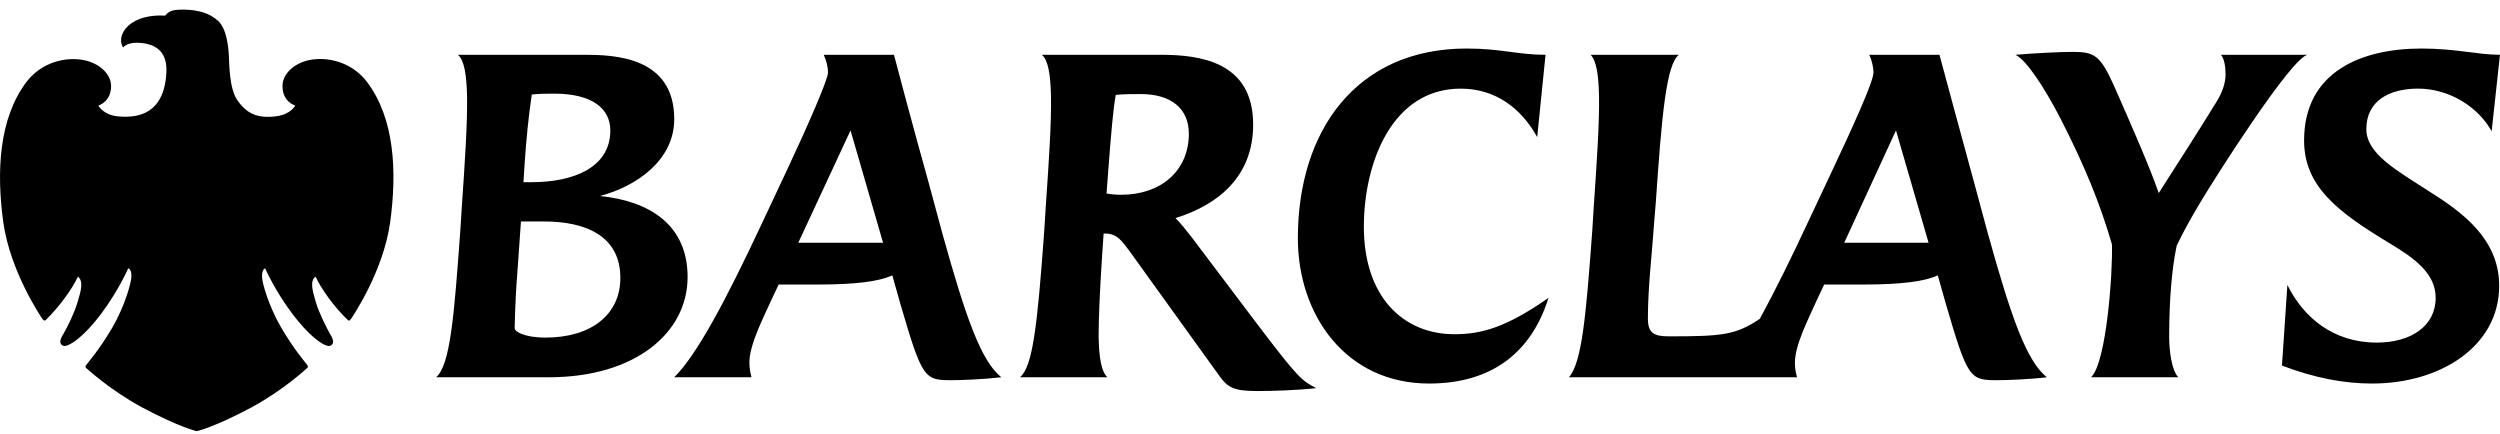
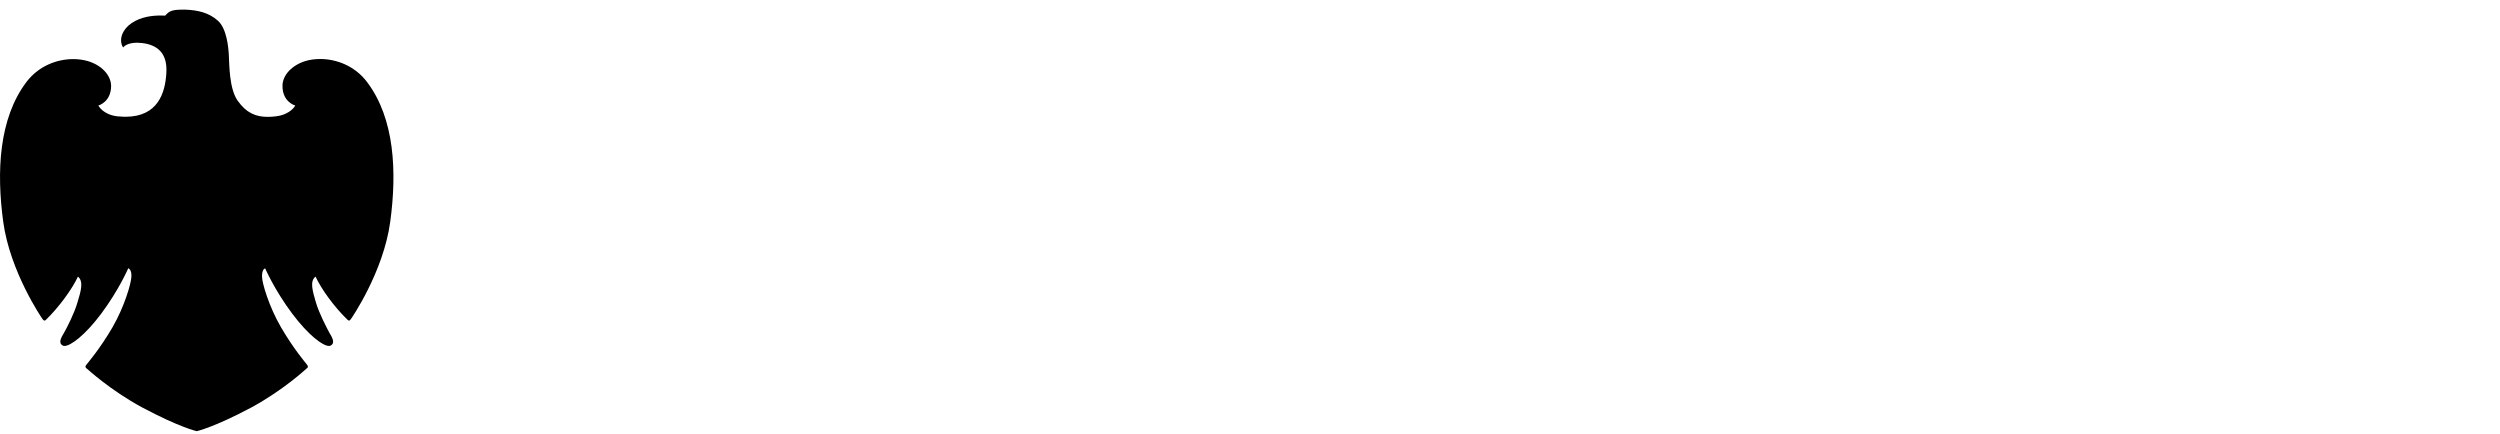
<svg xmlns="http://www.w3.org/2000/svg" width="190" height="33" viewBox="0 0 190 33" fill="none">
-   <path d="M189.365 9.974C188.348 8.132 186.156 6.735 183.776 6.735C181.682 6.735 179.841 7.592 179.841 9.815C179.841 11.687 182.159 12.957 184.572 14.514C187.206 16.165 189.937 18.195 189.937 21.721C189.937 26.324 185.461 29.149 180.286 29.149C178.158 29.149 175.937 28.736 173.429 27.784L173.841 21.656C175.048 24.102 177.303 26.037 180.634 26.037C183.206 26.037 185.11 24.8 185.11 22.64C185.11 20.799 183.553 19.657 181.651 18.514C177.649 16.102 175.111 14.164 175.111 10.673C175.111 5.433 179.492 3.688 184.031 3.688C186.665 3.688 188.317 4.164 189.998 4.164L189.365 9.974ZM167.175 15.465C166.601 16.419 165.874 17.718 165.427 18.672C165.048 20.481 164.857 22.895 164.857 25.561C164.857 26.672 165.048 28.164 165.555 28.672H158.921C160.094 27.561 160.572 20.738 160.509 18.578C159.62 15.499 158.412 12.546 156.571 8.958C155.399 6.705 154.032 4.576 153.175 4.164C154.666 4.039 156.571 3.943 157.493 3.943C159.142 3.943 159.589 4.164 160.605 6.387C162.189 9.975 163.364 12.671 164.064 14.673C165.747 12.037 166.921 10.229 168.445 7.752C168.826 7.149 169.143 6.387 169.143 5.657C169.143 5.084 169.047 4.45 168.794 4.164H175.366C174.096 4.45 168.38 13.435 167.175 15.465ZM144.095 9.912L140.16 18.45H146.572L144.095 9.912ZM151.81 28.894C149.714 28.894 149.556 28.831 147.873 23.054L147.271 20.926C146.256 21.402 144.444 21.625 141.556 21.625H138.636L138.128 22.703C137.398 24.325 136.414 26.226 136.414 27.562C136.414 27.88 136.445 28.228 136.573 28.673H119.239C120.224 27.562 120.542 23.975 121.017 17.466L121.112 15.911C121.367 12.197 121.559 9.34 121.526 7.341C121.494 5.69 121.335 4.642 120.891 4.166H127.59C126.637 4.897 126.287 8.832 125.844 15.342L125.716 16.896C125.557 19.309 125.24 21.785 125.24 24.198C125.24 25.308 125.684 25.562 126.829 25.562C130.89 25.562 131.908 25.467 133.748 24.229C134.89 22.133 136.193 19.497 137.461 16.768L139.178 13.117C140.796 9.689 142.382 6.196 142.382 5.53C142.382 5.052 142.256 4.609 142.067 4.164H147.399C147.399 4.164 149.557 12.165 150.034 13.878L151.08 17.752C152.889 24.26 154.033 27.434 155.557 28.672C154.286 28.831 152.477 28.894 151.81 28.894ZM108.606 29.149C102.288 29.149 98.637 23.943 98.637 18.102C98.637 9.975 103.049 3.688 111.462 3.688C114.097 3.688 115.336 4.164 117.461 4.164L116.827 10.418C115.621 8.228 113.651 6.736 111.018 6.736C105.78 6.736 103.653 12.388 103.653 17.244C103.653 22.514 106.606 25.401 110.541 25.401C112.669 25.401 114.541 24.83 117.685 22.64C116.415 26.705 113.462 29.149 108.606 29.149ZM86.702 7.149C86.099 7.149 85.367 7.149 84.797 7.212C84.606 8.26 84.447 10.069 84.225 12.989L84.097 14.705C84.416 14.769 84.828 14.802 85.21 14.802C88.256 14.802 90.352 12.958 90.352 10.166C90.352 8.26 89.019 7.149 86.702 7.149ZM95.557 29.72C93.748 29.72 93.303 29.433 92.701 28.608L85.844 19.084C85.303 18.354 84.891 17.751 84.035 17.751H83.875L83.75 19.592C83.59 22.1 83.495 24.102 83.495 25.593C83.526 27.244 83.717 28.259 84.162 28.672H77.527C78.479 27.815 78.827 24.957 79.368 17.465L79.464 15.91C79.718 12.228 79.909 9.37 79.876 7.371C79.843 5.625 79.654 4.545 79.177 4.164H88.224C91.176 4.164 95.24 4.674 95.24 9.466C95.24 13.401 92.604 15.561 89.336 16.576C89.653 16.863 90.224 17.593 90.574 18.038L95.557 24.641C98.668 28.736 98.922 28.926 100.034 29.498C98.637 29.656 96.765 29.72 95.557 29.72ZM64.64 9.912L60.669 18.45H67.113L64.64 9.912ZM72.352 28.894C70.258 28.894 70.099 28.831 68.417 23.054L67.814 20.926C66.796 21.402 64.987 21.625 62.098 21.625H59.178L58.67 22.703C58.162 23.848 56.924 26.198 56.956 27.562C56.956 27.88 56.987 28.197 57.115 28.673H51.242C52.925 26.991 55.052 23.086 58.004 16.769L59.719 13.118C61.273 9.817 62.925 6.071 62.925 5.531C62.925 5.053 62.8 4.61 62.608 4.165H67.942C67.942 4.165 69.337 9.467 70.576 13.879L71.623 17.753C73.433 24.261 74.575 27.435 76.099 28.673C74.734 28.831 73.019 28.894 72.352 28.894ZM42.13 7.117C41.653 7.117 41.019 7.117 40.416 7.182C40.162 8.895 40.002 10.546 39.877 12.355C39.877 12.355 39.781 13.909 39.781 13.846H40.416C43.527 13.846 46.385 12.767 46.385 9.912C46.385 8.26 45.02 7.117 42.13 7.117ZM41.338 16.831H39.592L39.338 20.45C39.211 22.038 39.147 23.37 39.115 24.957C39.115 25.181 39.814 25.657 41.463 25.657C44.892 25.657 47.147 23.943 47.147 21.116C47.147 17.973 44.575 16.831 41.338 16.831ZM41.718 28.672H33.147C34.227 27.719 34.513 24.005 34.988 17.465L35.083 15.942C35.339 12.227 35.528 9.37 35.497 7.371C35.465 5.657 35.274 4.545 34.797 4.164H44.385C46.67 4.164 51.242 4.292 51.242 9.053C51.242 12.227 48.289 14.195 45.591 14.896C49.401 15.276 52.258 17.117 52.258 21.053C52.257 25.306 48.258 28.672 41.718 28.672Z" fill="black" />
  <path d="M13.854 0.733C13.005 0.733 12.829 0.881 12.554 1.188C12.44 1.182 12.327 1.178 12.214 1.179C11.56 1.179 10.721 1.275 10.006 1.754C9.315 2.21 8.986 3.018 9.355 3.609C9.355 3.609 9.602 3.246 10.414 3.246C10.528 3.246 10.655 3.258 10.79 3.27C11.913 3.402 12.743 3.993 12.642 5.554C12.553 7.114 11.968 8.853 9.575 8.874C9.575 8.874 9.267 8.874 8.938 8.843C7.824 8.722 7.474 8.022 7.474 8.022C7.474 8.022 8.437 7.761 8.445 6.539C8.437 5.708 7.713 4.948 6.669 4.641C6.308 4.539 5.935 4.489 5.56 4.492C4.329 4.492 2.947 5.007 2.015 6.224C-0.098 9.014 -0.269 13.08 0.246 16.862C0.765 20.652 3.169 24.163 3.239 24.259C3.29 24.326 3.336 24.363 3.388 24.363C3.419 24.361 3.448 24.348 3.471 24.327C4.509 23.32 5.499 21.943 5.923 21.022C6.376 21.383 6.139 22.152 5.89 22.973C5.653 23.812 5.077 24.925 4.869 25.285C4.668 25.636 4.399 26.044 4.761 26.258C4.804 26.282 4.852 26.294 4.901 26.292C5.366 26.292 6.462 25.481 7.684 23.852C9.051 22.018 9.745 20.391 9.745 20.391C9.845 20.414 10.013 20.583 9.985 21.044C9.967 21.513 9.485 23.256 8.547 24.88C7.599 26.502 6.723 27.516 6.546 27.747C6.437 27.881 6.53 27.964 6.6 28.018C6.67 28.065 8.347 29.631 10.784 30.954C13.67 32.492 14.95 32.769 14.95 32.769C14.95 32.769 16.227 32.5 19.114 30.962C21.55 29.637 23.234 28.064 23.296 28.011C23.367 27.963 23.456 27.888 23.35 27.741C23.184 27.52 22.305 26.5 21.359 24.878C20.424 23.267 19.924 21.512 19.916 21.049C19.897 20.583 20.054 20.429 20.15 20.39C20.15 20.39 20.852 22.027 22.219 23.851C23.447 25.482 24.532 26.291 25 26.291C25.05 26.293 25.101 26.281 25.145 26.256C25.496 26.043 25.235 25.629 25.029 25.282C24.837 24.924 24.253 23.818 24.005 22.972C23.767 22.142 23.52 21.374 23.981 21.021C24.406 21.942 25.389 23.326 26.43 24.319C26.441 24.332 26.455 24.342 26.471 24.35C26.486 24.357 26.503 24.361 26.52 24.362C26.566 24.362 26.615 24.326 26.658 24.264C26.734 24.162 29.142 20.657 29.657 16.861C30.173 13.071 30.003 9.014 27.888 6.223C26.962 5.003 25.57 4.484 24.33 4.484C23.944 4.484 23.574 4.534 23.236 4.631C22.184 4.948 21.463 5.715 21.469 6.538C21.469 7.76 22.437 8.021 22.437 8.021C22.437 8.021 22.113 8.703 20.96 8.842C20.753 8.868 20.544 8.881 20.335 8.881C19.467 8.881 18.736 8.605 18.063 7.654C17.41 6.738 17.431 4.853 17.393 4.224C17.363 3.586 17.227 2.155 16.556 1.571C15.887 0.972 15.073 0.771 14.057 0.731C13.983 0.733 13.916 0.733 13.854 0.733Z" fill="black" />
</svg>